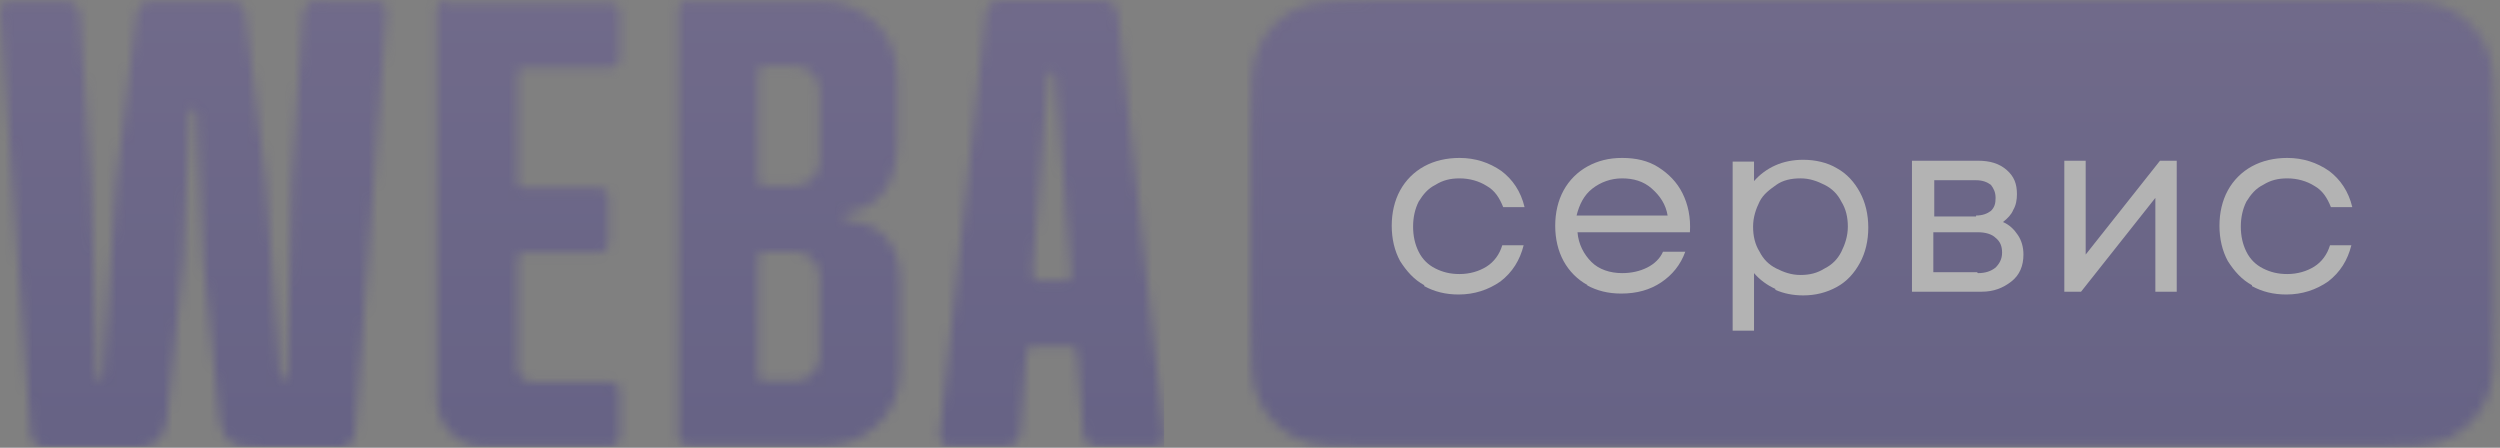
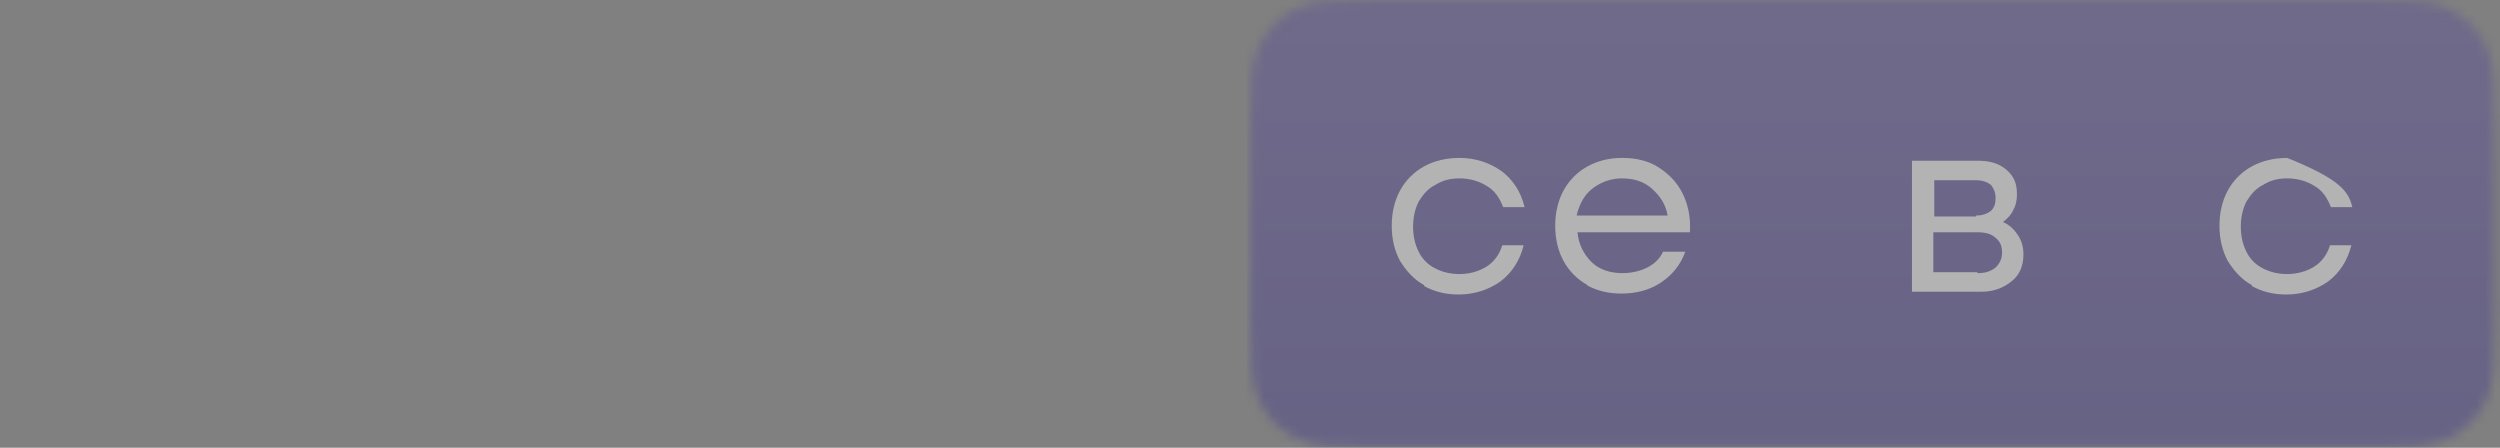
<svg xmlns="http://www.w3.org/2000/svg" width="268" height="48" viewBox="0 0 268 48" fill="none">
  <rect x="0" y="0" width="268" height="48" fill="#808080" stroke="none" />
  <g opacity="0.4">
    <mask id="mask0_478_3726" style="mask-type:luminance" maskUnits="userSpaceOnUse" x="0" y="0" width="125" height="48">
      <path d="M34.071 0C33.275 0 32.578 0.598 32.478 1.494L31.283 19.419L30.785 40.233C30.785 40.233 30.685 40.531 30.486 40.631C30.287 40.631 30.088 40.531 29.988 40.332L28.494 19.419L26.303 1.494C26.303 0.697 25.507 0.1 24.71 0.1H16.245C15.449 0.1 14.752 0.697 14.652 1.494L12.461 19.419L11.067 40.332C11.067 40.332 10.967 40.631 10.768 40.73C10.569 40.73 10.37 40.63 10.37 40.332L9.772 19.518L8.577 1.594C8.577 0.797 7.88 0.1 6.984 0.1H1.009C0.411 0.1 -0.087 0.597 0.013 1.195L3.299 46.507C3.299 47.304 3.996 48 4.893 48H14.851C15.747 48 16.445 47.702 17.042 47.104C17.54 46.507 17.839 45.71 17.938 44.714L19.631 27.983L20.328 12.05C20.328 12.05 20.527 11.652 20.727 11.652C20.926 11.652 21.125 11.85 21.125 12.05L21.822 27.983L23.515 44.714C23.515 45.71 23.913 46.507 24.411 47.104C24.909 47.702 25.607 48 29.192 48H36.461C37.258 48 37.955 47.404 38.055 46.507L41.441 1.195C41.441 0.597 41.042 0.1 40.445 0.1H34.37L34.071 0ZM47.814 0C47.217 0 46.818 0.498 46.818 0.996V42.623C46.818 44.117 47.316 45.412 48.312 46.407C49.308 47.403 50.603 47.9 52.196 47.9H65.441C66.038 47.9 66.437 47.403 66.437 46.905V41.925C66.437 41.328 65.939 40.93 65.441 40.93H57.076C56.179 40.93 55.482 40.232 55.482 39.336V27.586C55.482 27.586 55.681 27.087 55.98 27.087H64.246C64.843 27.087 65.242 26.59 65.242 26.091V21.112C65.242 20.515 64.744 20.117 64.246 20.117H55.98C55.98 20.117 55.482 19.917 55.482 19.618V7.768C55.482 7.768 55.681 7.27 55.98 7.27H65.441C66.038 7.27 66.437 6.772 66.437 6.274V1.295C66.437 0.697 65.939 0.299 65.441 0.299H47.914L47.814 0ZM81.275 40.332V27.486C81.275 27.486 81.474 26.988 81.773 26.988H85.258C86.653 26.988 87.848 28.183 87.848 29.577V38.241C87.848 39.635 86.653 40.83 85.258 40.83H81.773C81.773 40.83 81.275 40.63 81.275 40.332ZM81.275 19.419V7.569C81.275 7.569 81.474 7.07 81.773 7.07H85.258C86.653 7.07 87.848 8.265 87.848 9.66V17.328C87.848 18.722 86.653 19.917 85.258 19.917H81.773C81.773 19.917 81.275 19.718 81.275 19.419ZM73.707 0C73.109 0 72.711 0.498 72.711 0.996V46.805C72.711 47.403 73.209 47.801 73.707 47.801H88.147C90.537 47.801 92.628 47.004 94.122 45.51C95.715 44.017 96.512 41.925 96.512 39.436V30.175C96.512 28.183 96.014 26.589 95.018 25.493C94.122 24.398 92.728 23.801 90.835 23.602C90.636 23.602 90.437 23.402 90.437 23.203C90.437 23.004 90.537 22.806 90.736 22.806C92.528 22.507 93.823 21.809 94.719 20.614C95.715 19.319 96.213 17.428 96.213 14.938V8.465C96.213 5.875 95.416 3.884 93.823 2.39C92.23 0.896 90.238 0.1 87.848 0.1H73.607L73.707 0ZM110.653 29.477L112.346 8.066C112.346 8.066 112.545 7.668 112.844 7.668C113.043 7.668 113.143 7.867 113.143 8.066L114.836 29.477C114.836 29.477 114.637 30.075 114.338 30.075H111.25C111.25 30.075 110.753 29.776 110.753 29.477M107.267 0C106.47 0 105.773 0.598 105.674 1.394L100.694 46.705C100.694 47.303 101.093 47.9 101.69 47.9H107.765C108.562 47.9 109.259 47.304 109.358 46.507L110.056 37.644C110.056 37.644 110.255 37.145 110.553 37.145H114.935C114.935 37.145 115.433 37.345 115.433 37.644L116.13 46.507C116.13 47.304 116.827 47.9 117.724 47.9H123.798C124.396 47.9 124.894 47.402 124.794 46.705L119.815 1.394C119.815 0.598 119.018 0 118.222 0H106.968H107.267Z" fill="white" />
    </mask>
    <g mask="url(#mask0_478_3726)">
-       <path d="M124.795 0H-0.186V47.9H124.795V0Z" fill="url(#paint0_linear_478_3726)" />
-     </g>
+       </g>
    <mask id="mask1_478_3726" style="mask-type:luminance" maskUnits="userSpaceOnUse" x="134" y="0" width="134" height="48">
      <path d="M147.999 0C143.119 0 140.729 -0 138.837 0.996C137.243 1.792 135.849 3.187 135.052 4.78C134.057 6.672 134.057 9.063 134.057 13.942V33.959C134.057 38.839 134.057 41.228 135.052 43.12C135.849 44.714 137.243 46.108 138.837 46.905C140.729 47.901 143.119 47.9 147.999 47.9H253.46C258.34 47.9 260.73 47.901 262.622 46.905C264.216 46.108 265.61 44.714 266.407 43.12C267.402 41.228 267.403 38.839 267.403 33.959V13.942C267.403 9.063 267.402 6.672 266.407 4.78C265.61 3.187 264.216 1.792 262.622 0.996C260.73 -0 258.34 0 253.46 0H147.999Z" fill="white" />
    </mask>
    <g mask="url(#mask1_478_3726)">
      <path d="M268.1 -0.198H133.658V48.101H268.1V-0.198Z" fill="url(#paint1_linear_478_3726)" />
    </g>
    <path d="M152.679 30.573C151.583 29.975 150.787 29.079 150.09 27.984C149.492 26.888 149.193 25.593 149.193 24.199C149.193 22.805 149.492 21.51 150.09 20.415C150.687 19.32 151.583 18.424 152.679 17.827C153.774 17.229 155.069 16.93 156.463 16.93C158.156 16.93 159.65 17.428 160.944 18.324C162.139 19.22 163.036 20.515 163.434 22.208H161.144C160.745 21.212 160.247 20.416 159.351 19.918C158.554 19.42 157.559 19.122 156.463 19.122C155.467 19.122 154.67 19.32 153.874 19.818C153.077 20.216 152.579 20.814 152.081 21.611C151.683 22.408 151.484 23.303 151.484 24.299C151.484 25.295 151.683 26.191 152.081 26.988C152.48 27.785 153.077 28.383 153.874 28.781C154.67 29.179 155.467 29.378 156.463 29.378C157.559 29.378 158.554 29.08 159.351 28.582C160.148 28.084 160.745 27.287 161.044 26.291H163.335C162.936 27.885 162.14 29.18 160.845 30.175C159.55 31.072 158.056 31.57 156.363 31.57C154.969 31.57 153.774 31.27 152.679 30.673V30.573Z" fill="white" />
    <path d="M170.204 30.573C169.109 29.975 168.213 29.079 167.615 27.984C167.017 26.888 166.719 25.593 166.719 24.199C166.719 22.805 167.017 21.51 167.615 20.415C168.213 19.32 169.109 18.424 170.204 17.827C171.3 17.229 172.495 16.93 173.889 16.93C175.383 16.93 176.677 17.228 177.773 17.925C178.868 18.622 179.764 19.519 180.362 20.714C180.96 21.909 181.258 23.304 181.159 24.897H169.109C169.208 26.192 169.806 27.287 170.603 28.083C171.399 28.88 172.594 29.278 173.889 29.278C174.885 29.278 175.781 29.08 176.578 28.681C177.375 28.283 177.972 27.685 178.271 26.988H180.661C180.163 28.382 179.267 29.478 178.072 30.275C176.877 31.072 175.482 31.47 173.789 31.47C172.395 31.47 171.2 31.171 170.105 30.573H170.204ZM178.769 23.104C178.569 21.909 177.972 21.014 177.076 20.217C176.179 19.42 175.084 19.122 173.889 19.122C172.694 19.122 171.598 19.52 170.702 20.217C169.806 20.914 169.308 21.909 169.009 23.104H178.669H178.769Z" fill="white" />
-     <path d="M190.321 30.971C189.425 30.572 188.628 29.974 188.031 29.277V35.451H185.74V17.327H188.031V19.418C188.628 18.721 189.425 18.124 190.321 17.726C191.217 17.328 192.213 17.128 193.309 17.128C194.603 17.128 195.898 17.426 196.894 18.024C197.989 18.621 198.786 19.518 199.383 20.613C199.981 21.709 200.28 23.003 200.28 24.398C200.28 25.792 199.981 27.086 199.383 28.182C198.786 29.277 197.989 30.174 196.894 30.771C195.798 31.369 194.603 31.667 193.309 31.667C192.213 31.667 191.217 31.469 190.321 31.07V30.971ZM188.628 26.987C189.027 27.784 189.624 28.382 190.421 28.78C191.217 29.178 192.014 29.477 193.01 29.477C194.006 29.477 194.802 29.278 195.599 28.78C196.396 28.382 196.993 27.784 197.392 26.987C197.79 26.19 198.089 25.294 198.089 24.298C198.089 23.302 197.89 22.407 197.392 21.61C196.993 20.813 196.396 20.215 195.599 19.817C194.802 19.419 194.006 19.12 193.01 19.12C192.014 19.12 191.118 19.319 190.421 19.817C189.724 20.315 189.027 20.813 188.628 21.61C188.23 22.407 187.931 23.302 187.931 24.298C187.931 25.294 188.13 26.19 188.628 26.987Z" fill="white" />
    <path d="M205.063 17.229H212.034C213.328 17.229 214.324 17.527 215.121 18.225C215.917 18.922 216.216 19.718 216.216 20.814C216.216 21.412 216.117 22.009 215.818 22.507C215.619 23.005 215.22 23.404 214.722 23.802C215.419 24.101 215.917 24.599 216.316 25.196C216.714 25.794 216.913 26.491 216.913 27.287C216.913 28.482 216.515 29.479 215.619 30.176C214.722 30.873 213.726 31.271 212.432 31.271H204.963V17.229H205.063ZM211.834 23.104C212.531 23.104 213.029 22.906 213.428 22.607C213.826 22.209 213.926 21.81 213.926 21.213C213.926 20.615 213.727 20.217 213.428 19.818C213.029 19.52 212.531 19.32 211.834 19.32H207.353V23.204H211.834V23.104ZM212.034 29.279C212.83 29.279 213.428 29.08 213.926 28.682C214.324 28.283 214.623 27.785 214.623 27.088C214.623 26.391 214.424 25.893 213.926 25.494C213.527 25.096 212.83 24.897 212.034 24.897H207.253V29.179H211.934L212.034 29.279Z" fill="white" />
-     <path d="M221.295 17.229H223.585V27.287L231.552 17.229H233.345V31.271H231.054V21.213L223.088 31.271H221.295V17.229Z" fill="white" />
-     <path d="M241.411 30.573C240.316 29.975 239.519 29.079 238.822 27.984C238.225 26.888 237.926 25.593 237.926 24.199C237.926 22.805 238.225 21.51 238.822 20.415C239.42 19.32 240.316 18.424 241.411 17.827C242.507 17.229 243.801 16.93 245.196 16.93C246.889 16.93 248.382 17.428 249.677 18.324C250.872 19.22 251.768 20.515 252.167 22.208H249.876C249.478 21.212 248.98 20.416 248.084 19.918C247.287 19.42 246.291 19.122 245.196 19.122C244.2 19.122 243.403 19.32 242.606 19.818C241.81 20.216 241.312 20.814 240.814 21.611C240.416 22.408 240.216 23.303 240.216 24.299C240.216 25.295 240.416 26.191 240.814 26.988C241.212 27.785 241.81 28.383 242.606 28.781C243.403 29.179 244.2 29.378 245.196 29.378C246.291 29.378 247.287 29.08 248.084 28.582C248.88 28.084 249.478 27.287 249.777 26.291H252.067C251.669 27.885 250.872 29.18 249.577 30.175C248.283 31.072 246.789 31.57 245.096 31.57C243.702 31.57 242.507 31.27 241.411 30.673V30.573Z" fill="white" />
+     <path d="M241.411 30.573C240.316 29.975 239.519 29.079 238.822 27.984C238.225 26.888 237.926 25.593 237.926 24.199C237.926 22.805 238.225 21.51 238.822 20.415C239.42 19.32 240.316 18.424 241.411 17.827C242.507 17.229 243.801 16.93 245.196 16.93C250.872 19.22 251.768 20.515 252.167 22.208H249.876C249.478 21.212 248.98 20.416 248.084 19.918C247.287 19.42 246.291 19.122 245.196 19.122C244.2 19.122 243.403 19.32 242.606 19.818C241.81 20.216 241.312 20.814 240.814 21.611C240.416 22.408 240.216 23.303 240.216 24.299C240.216 25.295 240.416 26.191 240.814 26.988C241.212 27.785 241.81 28.383 242.606 28.781C243.403 29.179 244.2 29.378 245.196 29.378C246.291 29.378 247.287 29.08 248.084 28.582C248.88 28.084 249.478 27.287 249.777 26.291H252.067C251.669 27.885 250.872 29.18 249.577 30.175C248.283 31.072 246.789 31.57 245.096 31.57C243.702 31.57 242.507 31.27 241.411 30.673V30.573Z" fill="white" />
  </g>
  <defs>
    <linearGradient id="paint0_linear_478_3726" x1="50.384" y1="53.353" x2="50.384" y2="-1.612" gradientUnits="userSpaceOnUse">
      <stop stop-color="#3D348B" />
      <stop offset="1" stop-color="#594A99" />
    </linearGradient>
    <linearGradient id="paint1_linear_478_3726" x1="196.959" y1="53.354" x2="196.959" y2="-1.611" gradientUnits="userSpaceOnUse">
      <stop stop-color="#3D348B" />
      <stop offset="1" stop-color="#594A99" />
    </linearGradient>
  </defs>
</svg>